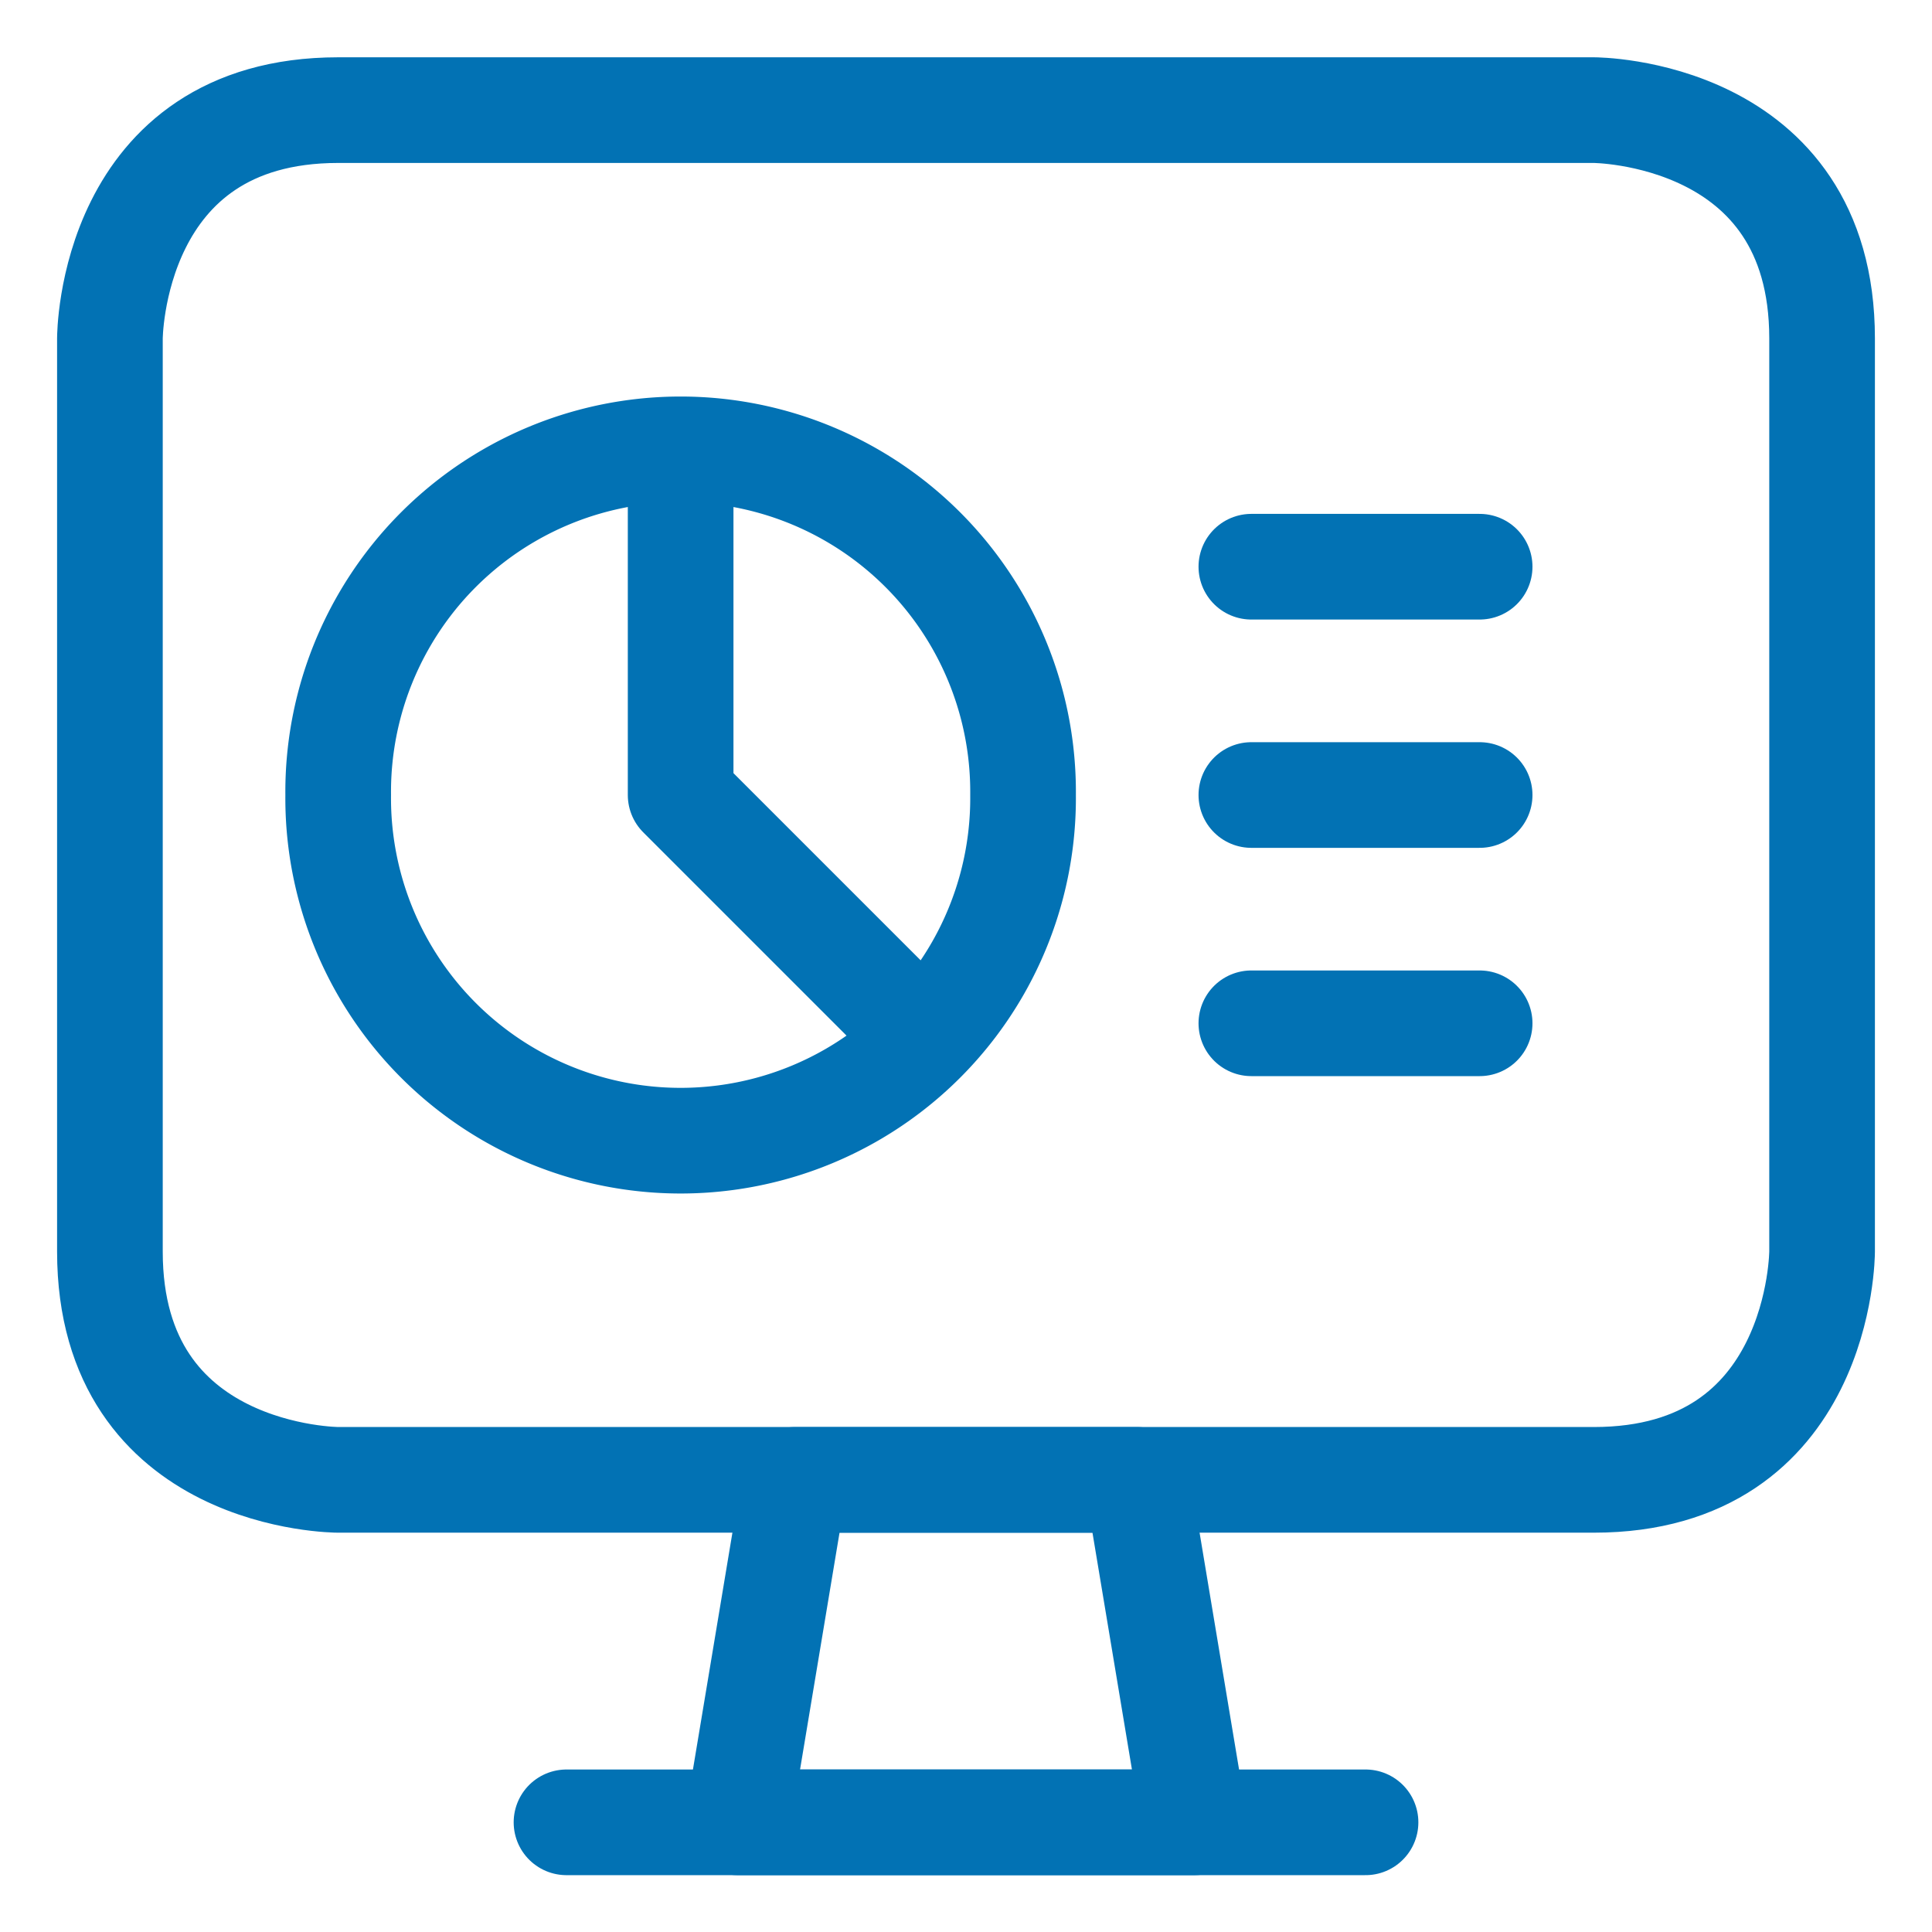
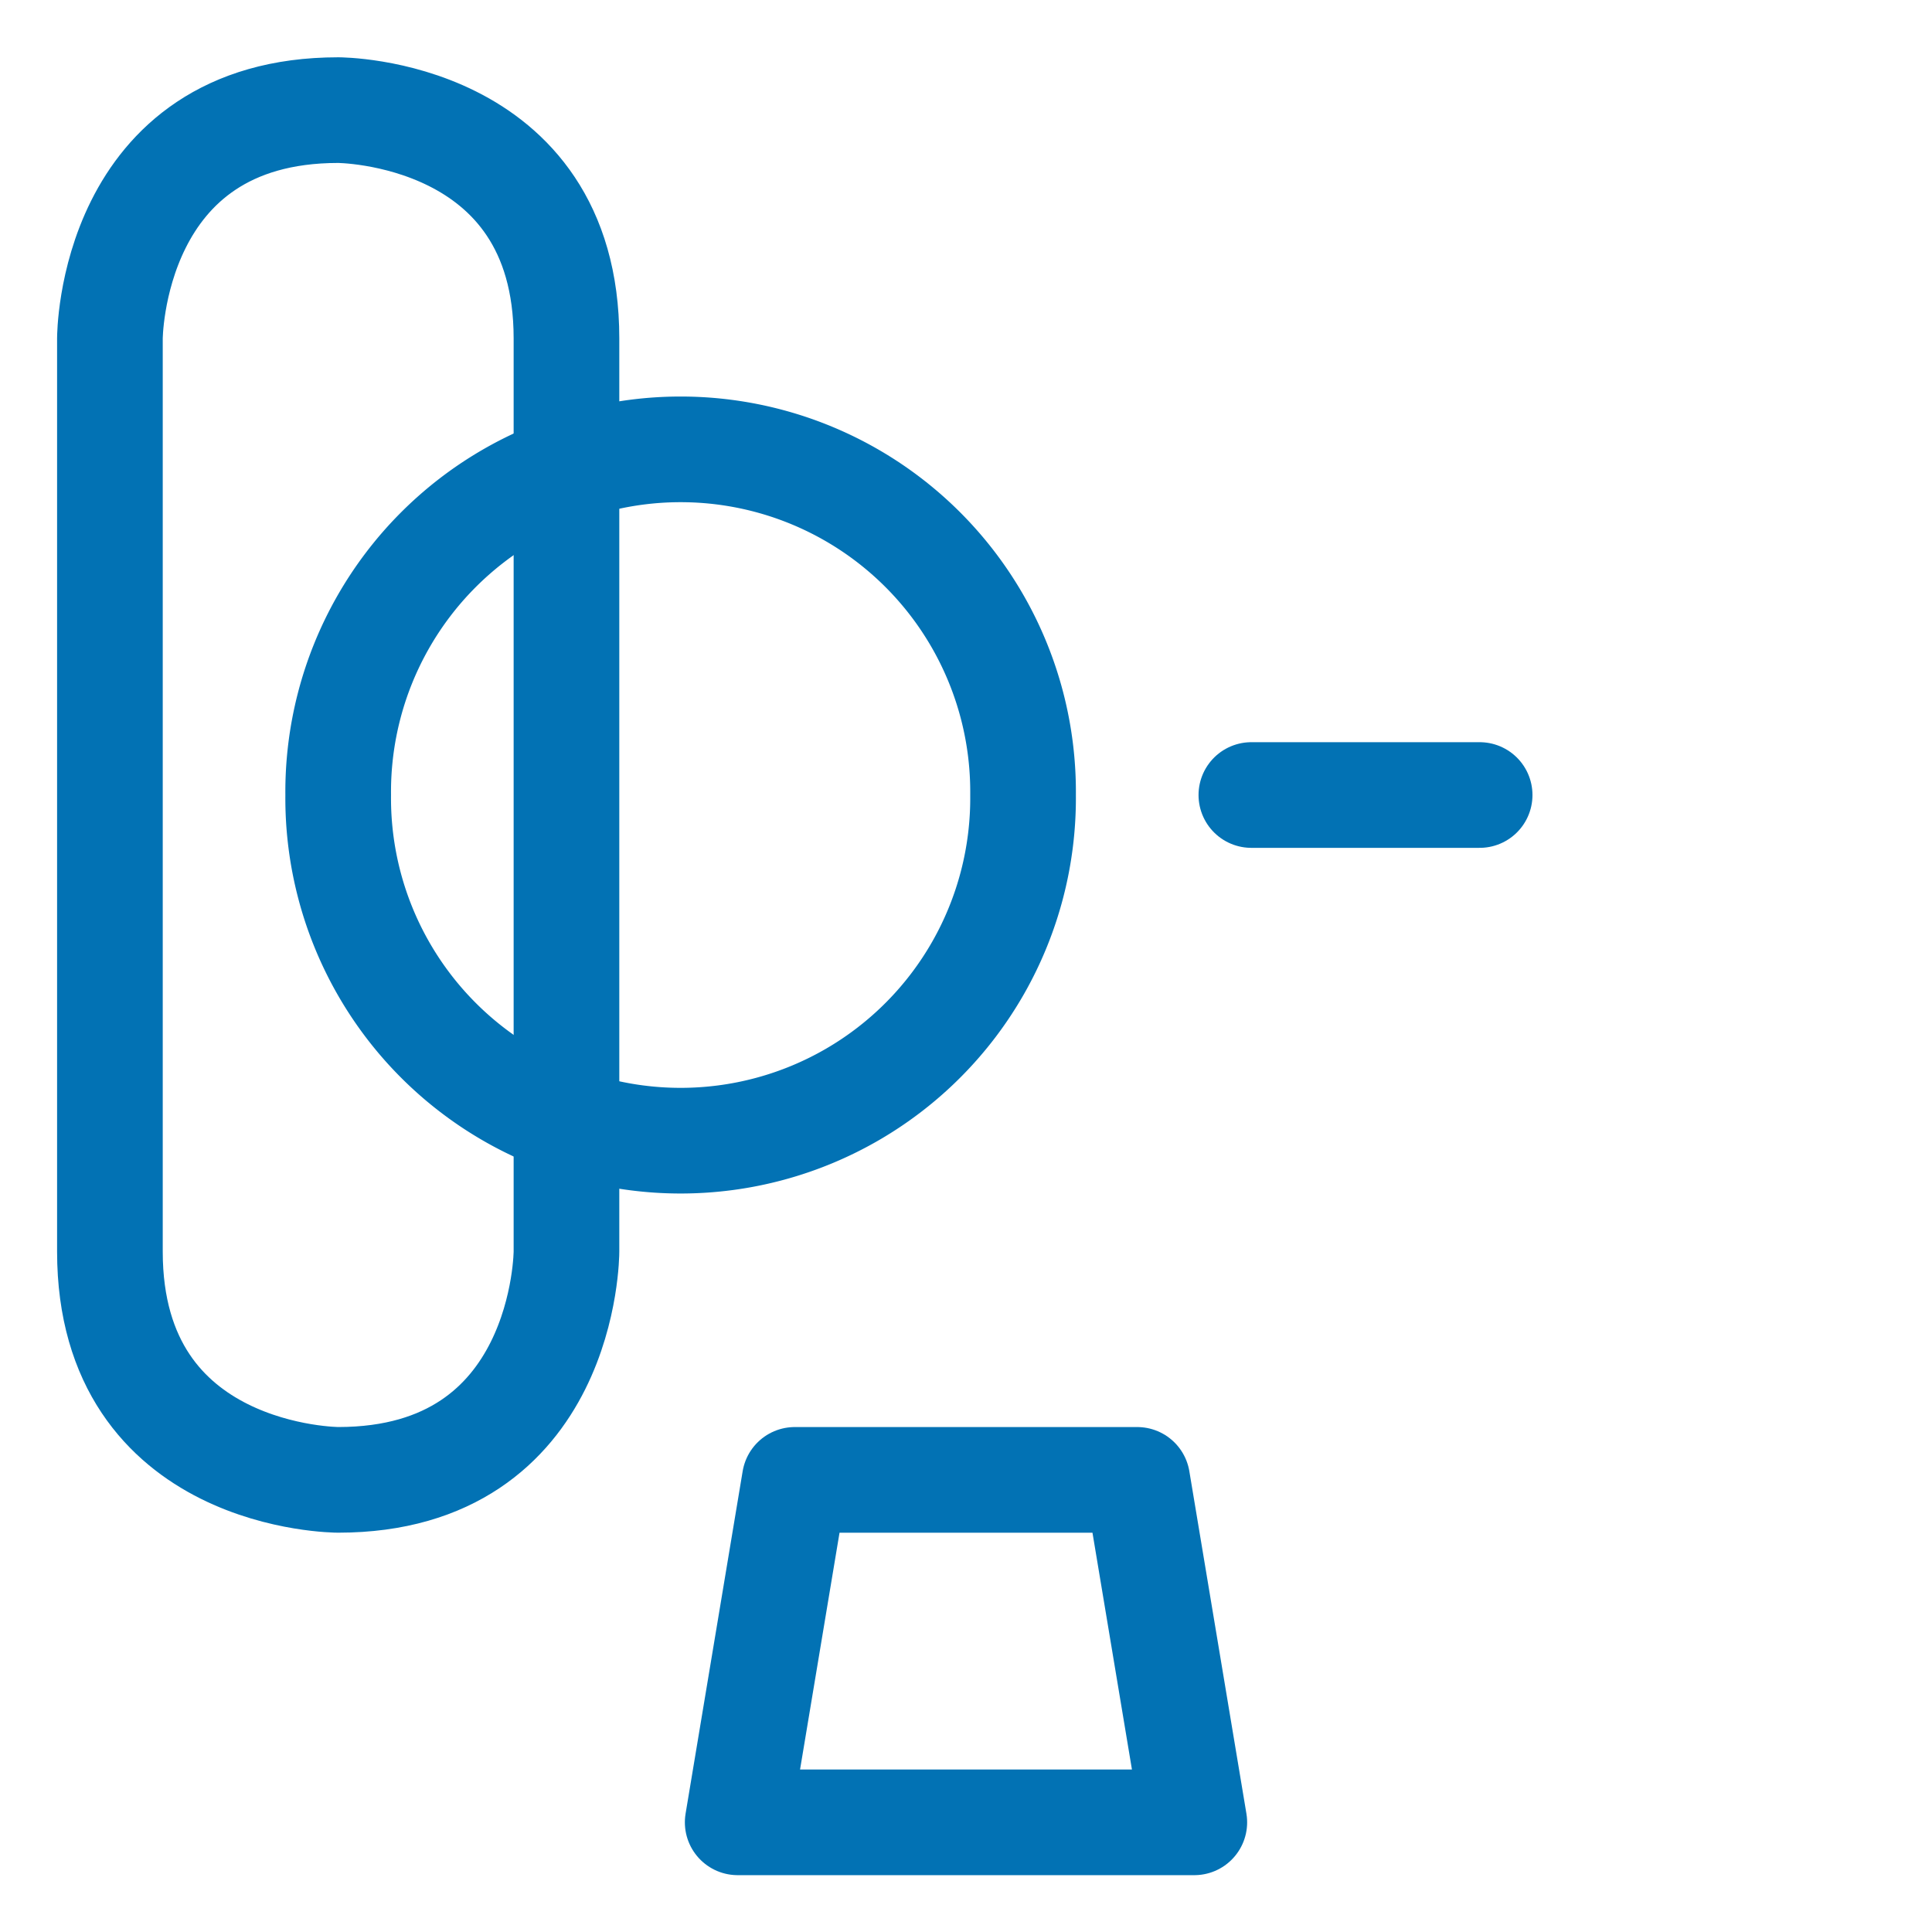
<svg xmlns="http://www.w3.org/2000/svg" viewBox="-1.75 -1.75 64 64" id="Monitor-Chart--Streamline-Streamline--3.0.svg" height="64" width="64">
  <desc>Monitor Chart Streamline Icon: https://streamlinehq.com</desc>
  <defs />
  <title>monitor-chart</title>
  <path d="m37.812 58.617 -15.125 0 1.891 -11.344 11.344 0 1.891 11.344z" fill="none" stroke="#0272b4" stroke-linecap="round" stroke-linejoin="round" stroke-width="3.5" />
-   <path d="m17.016 58.617 26.469 0" fill="none" stroke="#0272b4" stroke-linecap="round" stroke-linejoin="round" stroke-width="3.5" />
-   <path d="M9.453 1.898h41.594s7.562 0 7.562 7.562v30.25s0 7.562 -7.562 7.562H9.453s-7.562 0 -7.562 -7.562v-30.25s0 -7.562 7.562 -7.562" fill="none" stroke="#0272b4" stroke-linecap="round" stroke-linejoin="round" stroke-width="3.5" />
+   <path d="M9.453 1.898s7.562 0 7.562 7.562v30.25s0 7.562 -7.562 7.562H9.453s-7.562 0 -7.562 -7.562v-30.25s0 -7.562 7.562 -7.562" fill="none" stroke="#0272b4" stroke-linecap="round" stroke-linejoin="round" stroke-width="3.5" />
  <path d="M9.453 24.586a11.344 11.344 0 1 0 22.687 0 11.344 11.344 0 1 0 -22.687 0" fill="none" stroke="#0272b4" stroke-linecap="round" stroke-linejoin="round" stroke-width="3.5" />
-   <path d="m20.797 13.242 0 11.344 8.021 8.021" fill="none" stroke="#0272b4" stroke-linecap="round" stroke-linejoin="round" stroke-width="3.5" />
-   <path d="m39.703 17.023 7.562 0" fill="none" stroke="#0272b4" stroke-linecap="round" stroke-linejoin="round" stroke-width="3.5" />
  <path d="m39.703 24.586 7.562 0" fill="none" stroke="#0272b4" stroke-linecap="round" stroke-linejoin="round" stroke-width="3.5" />
-   <path d="m39.703 32.148 7.562 0" fill="none" stroke="#0272b4" stroke-linecap="round" stroke-linejoin="round" stroke-width="3.5" />
</svg>